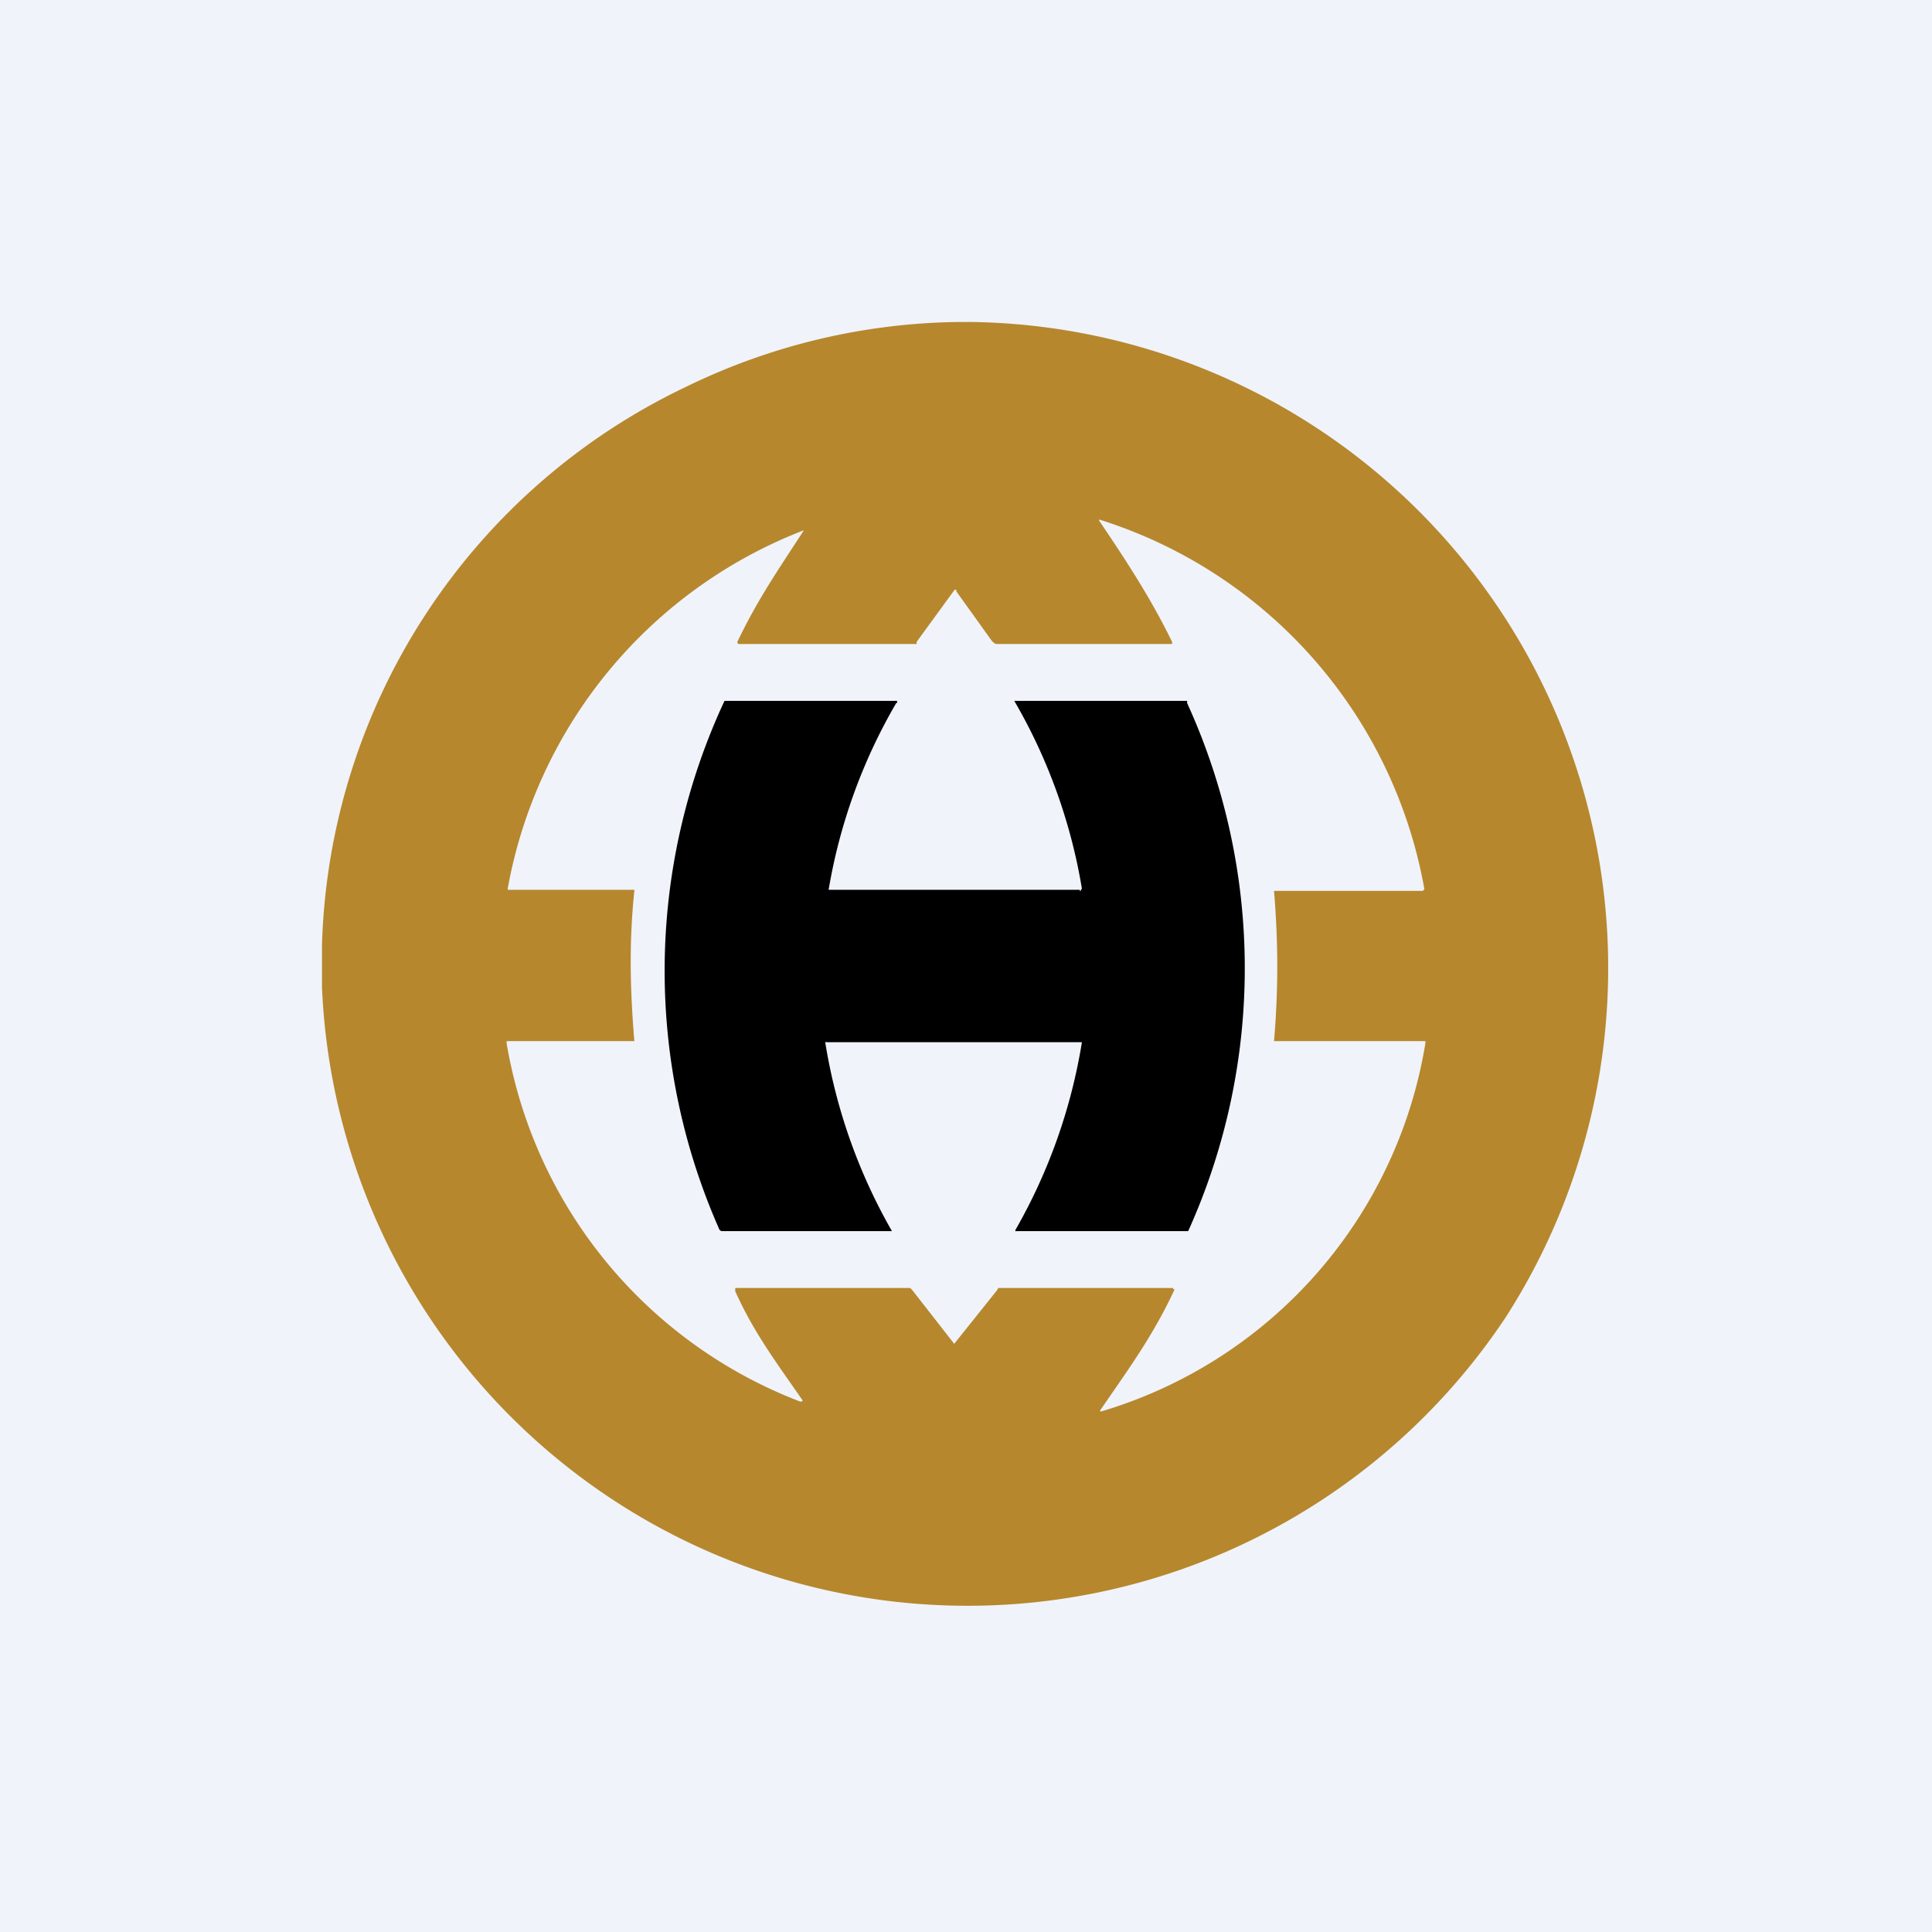
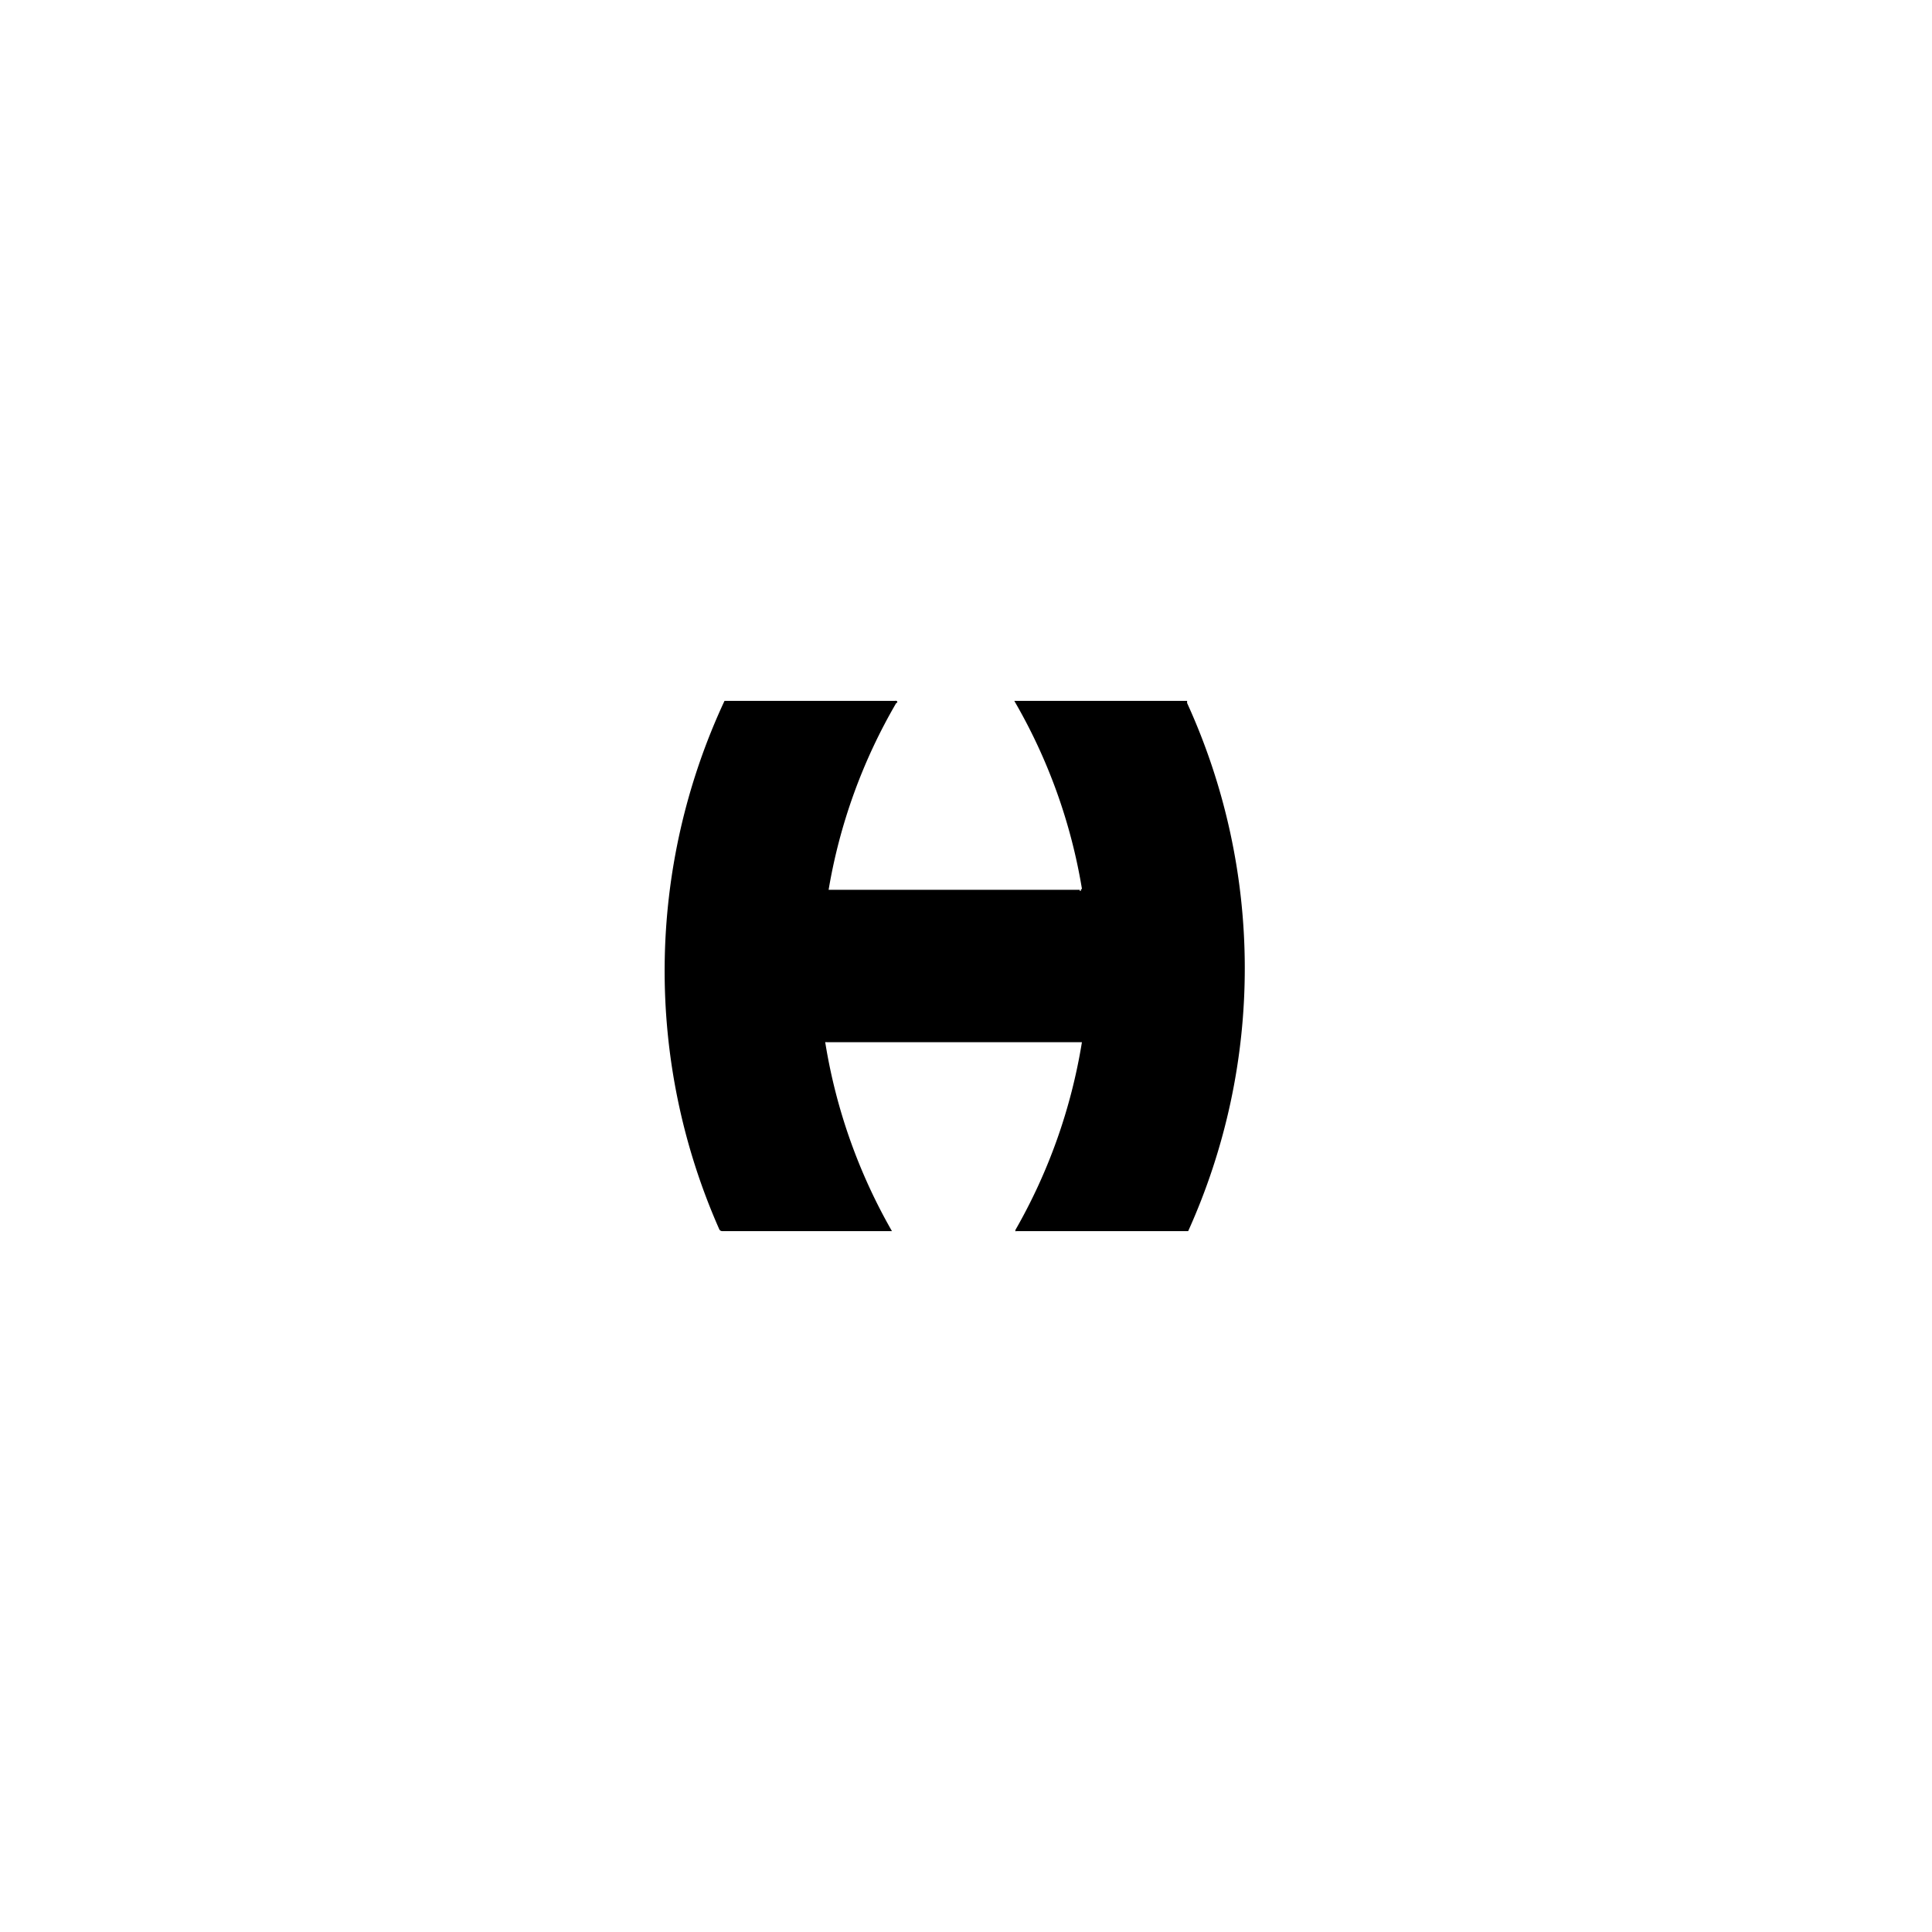
<svg xmlns="http://www.w3.org/2000/svg" width="18" height="18" viewBox="0 0 18 18">
-   <path fill="#F0F3FA" d="M0 0h18v18H0z" />
-   <path d="M9.06 3a6.02 6.02 0 0 1 4.97 9.27A6.02 6.02 0 0 1 3 9.2v-.4a5.95 5.95 0 0 1 3.4-5.2A5.94 5.94 0 0 1 8.92 3h.13ZM7.48 13.05c-.25-.36-.46-.64-.63-1.02V12h1.63l.01.01.01.01.39.5.4-.5.01-.02h1.63v.01h.01v.01c-.2.43-.43.74-.69 1.12v.01h.01a4.3 4.3 0 0 0 3.02-3.43V9.7h-1.41V9.7c.04-.48.04-.91 0-1.4h1.39v-.01h.01v-.01a4.42 4.42 0 0 0-3.03-3.44v.01c.25.37.48.72.68 1.13V6H9.28l-.02-.01-.02-.02-.33-.46a.01.01 0 0 0-.02-.01l-.35.48V6L8.51 6H6.88l-.01-.01v-.01c.19-.4.4-.7.62-1.04a4.42 4.42 0 0 0-2.76 3.34v.01h1.18v.01c-.05.48-.04.91 0 1.4H4.72v.02a4.35 4.35 0 0 0 2.74 3.34Z" fill="#B6872D" />
  <path d="M10.06 8.3h.01v-.01l.01-.01a5.15 5.15 0 0 0-.63-1.75h1.61v.02a5.95 5.95 0 0 1 .01 4.92h-1.6a.01.01 0 0 1-.01 0v-.01a5.18 5.18 0 0 0 .62-1.75H7.7a.01.01 0 0 0-.01 0 .01.01 0 0 0 0 .01 5.19 5.19 0 0 0 .62 1.75H6.73a.03.03 0 0 1-.03-.02 5.95 5.95 0 0 1 .05-4.92h1.59a.01.01 0 0 1 .01 0 .01.01 0 0 1 0 .02 5.15 5.15 0 0 0-.63 1.74h2.34Z" />
</svg>